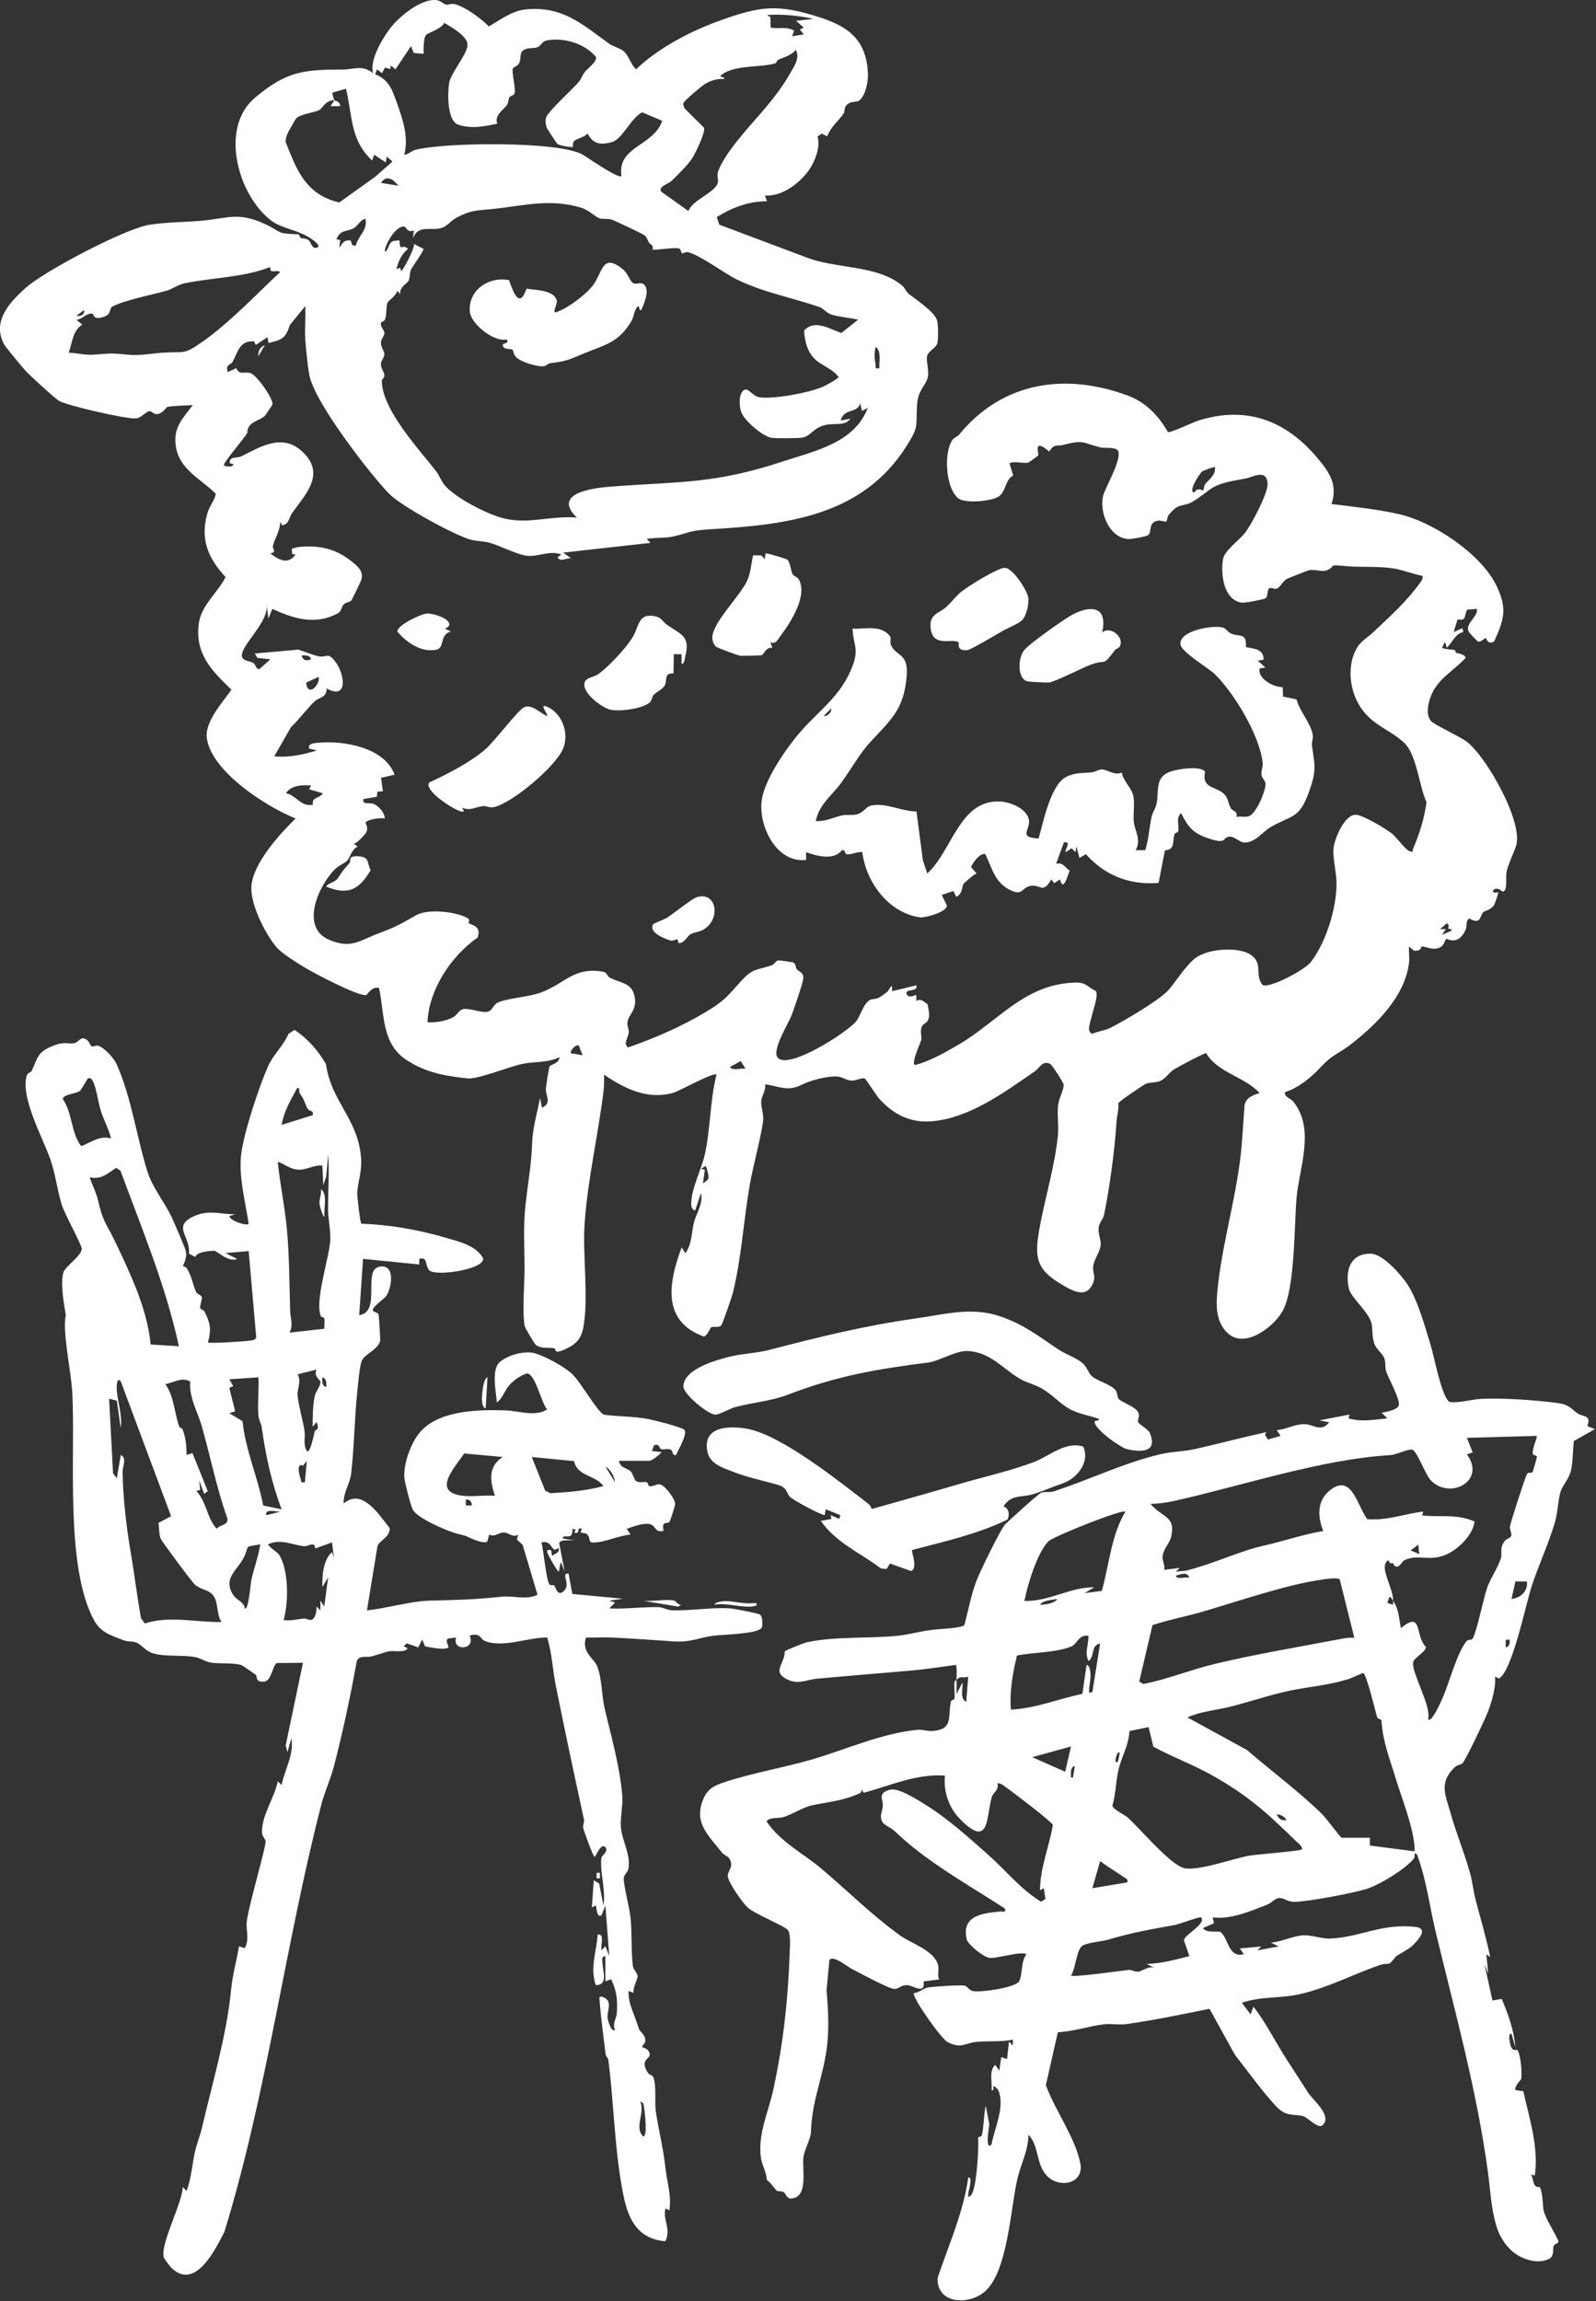
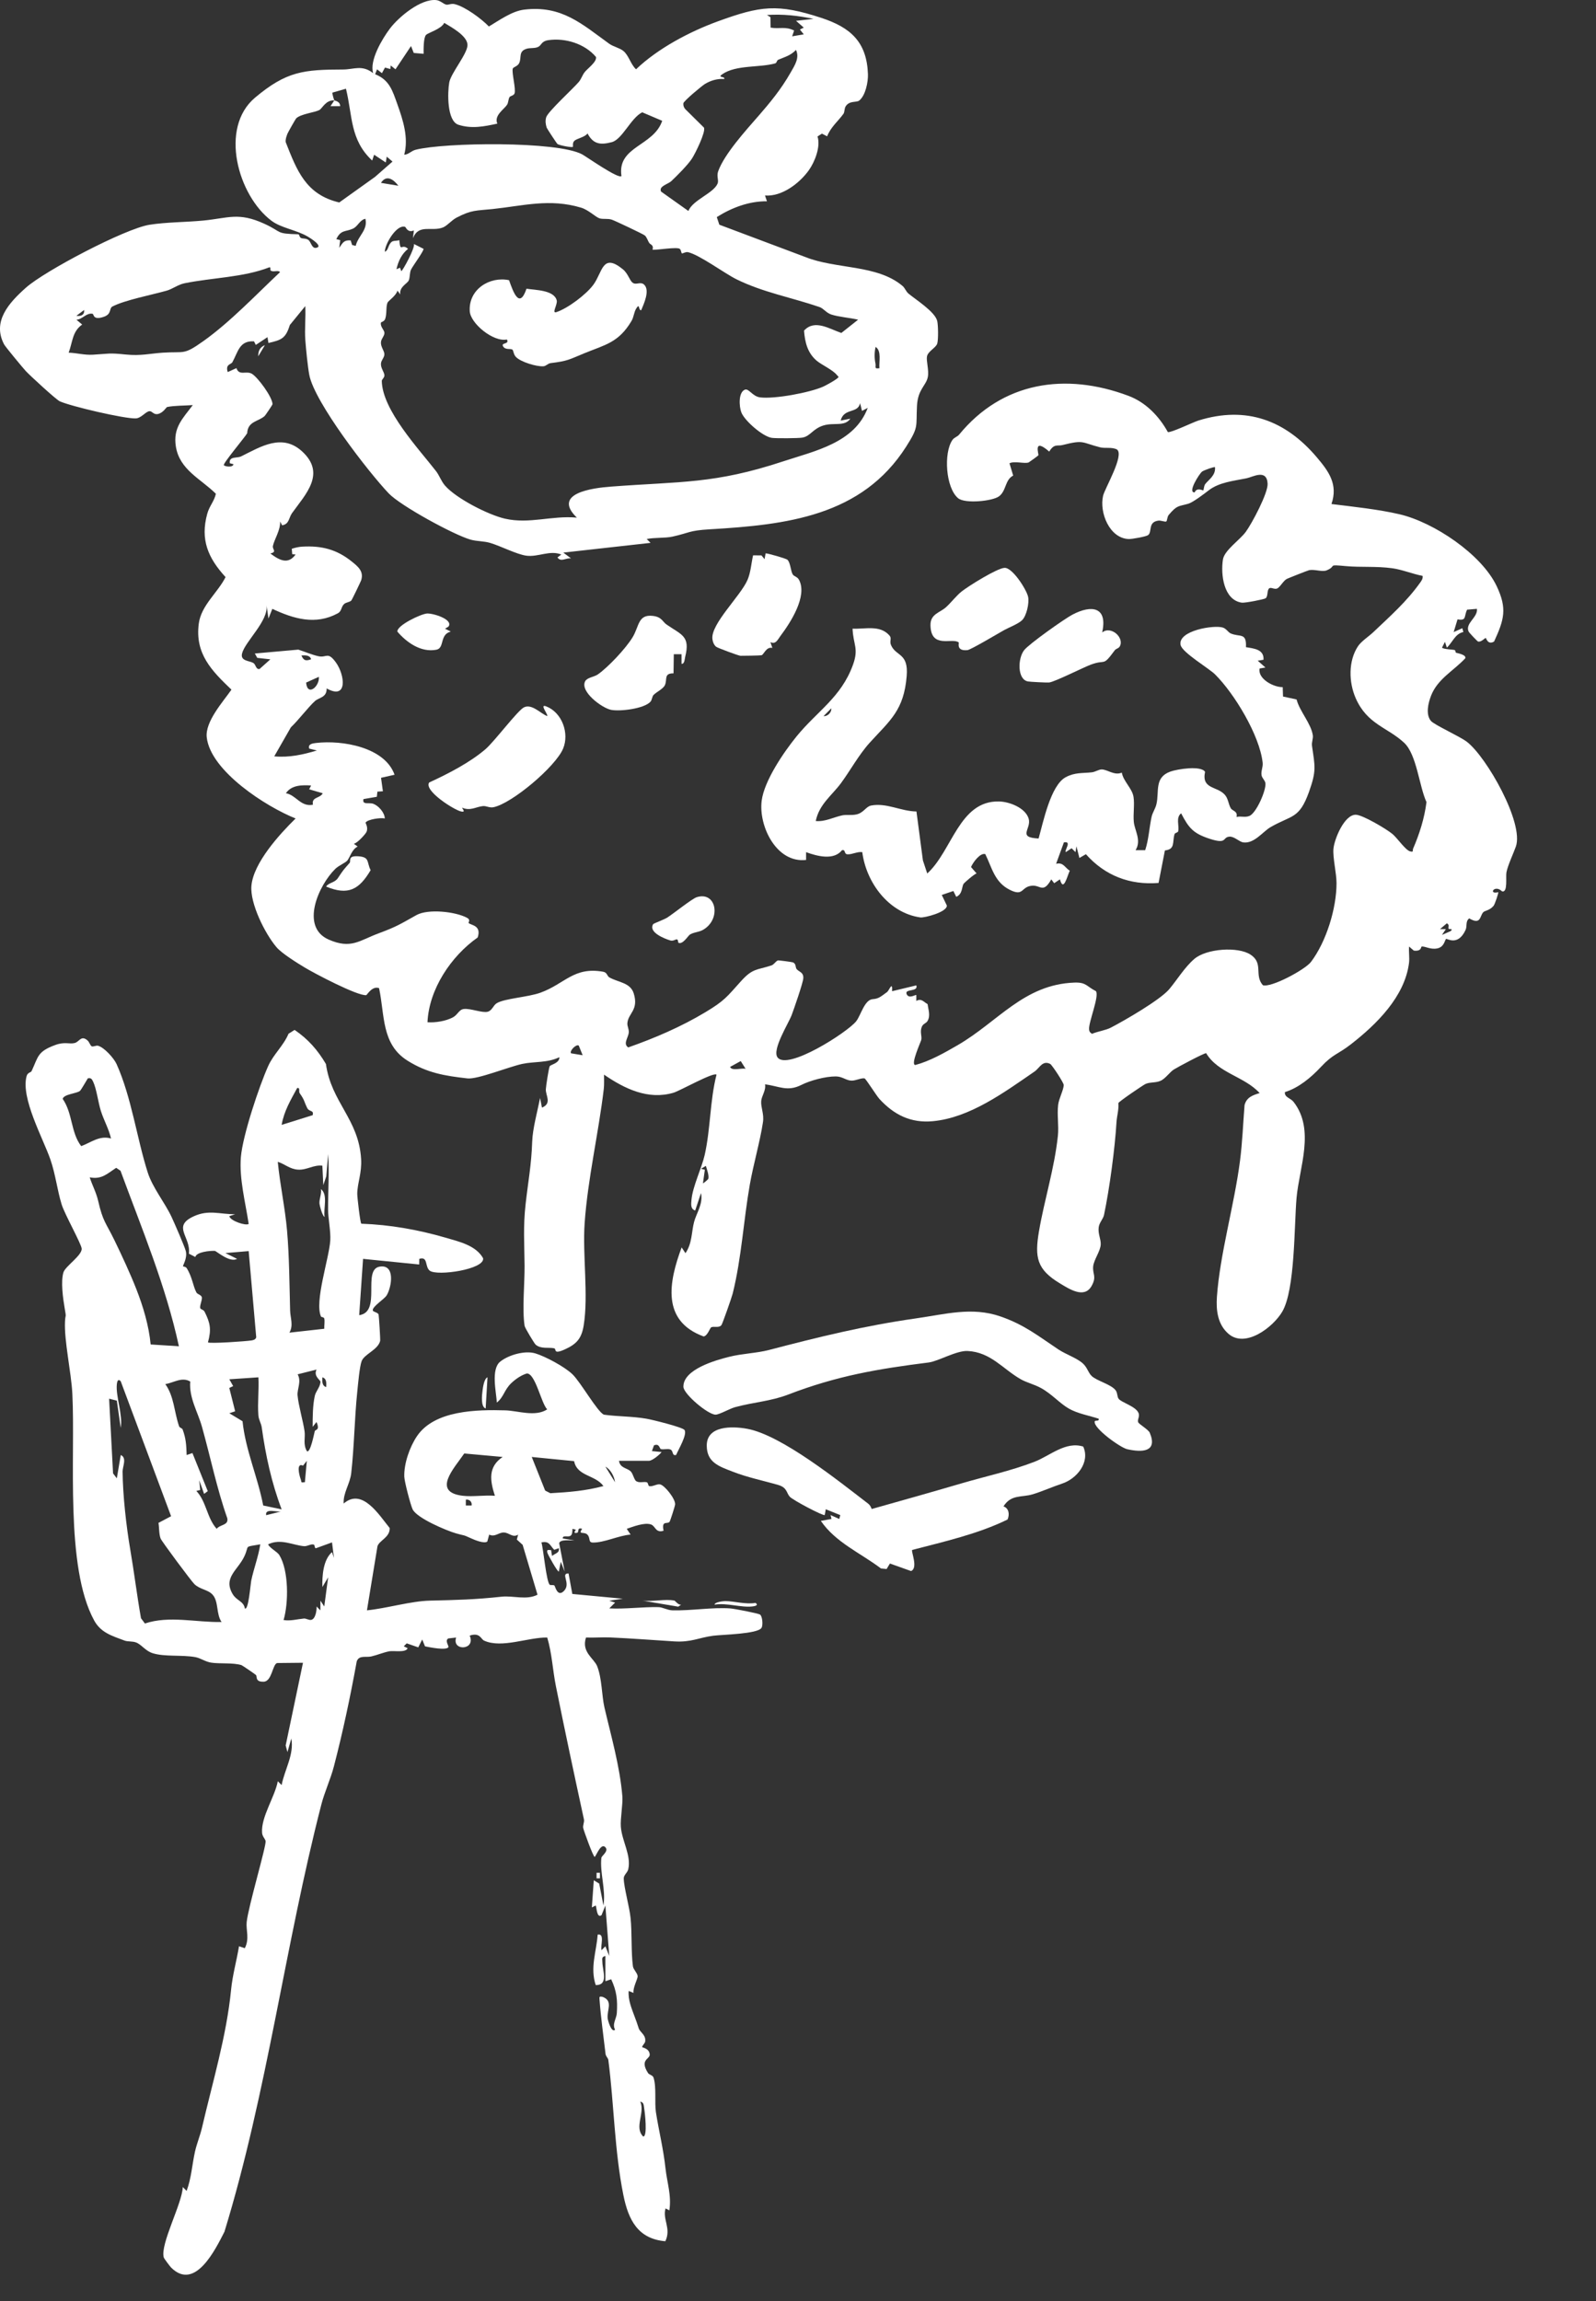
<svg xmlns="http://www.w3.org/2000/svg" fill="none" viewBox="0 0 324 467" height="467" width="324">
  <rect x="0" y="0" width="324" height="467" fill="#333333" stroke="none" />
  <path fill="white" d="M155.302 39.673L155.694 40.847C152.107 40.808 148.561 42.123 145.516 44.056L146.028 45.599L163.489 52.158C169.718 54.663 178.059 53.652 183.22 58.026C183.716 58.445 183.927 59.165 184.426 59.577C185.932 60.828 189.846 63.286 190.266 65.156C190.463 66.031 190.509 68.907 190.268 69.719C190.014 70.576 188.411 71.264 188.189 72.306C187.995 73.209 188.616 75.111 188.36 76.477C188.023 78.276 186.326 78.972 186.154 82.352C185.934 86.688 186.549 86.564 183.98 90.604C174.957 104.794 159.605 106.499 144.081 107.414C139.784 107.666 140.022 108.125 136.512 108.9C135.032 109.227 132.875 109.055 131.285 109.385L132.069 110.165L114.353 112.142L115.928 113.316C114.897 113.165 113.868 114.154 113.171 113.119L113.953 112.536C111.649 111.582 109.256 113.086 106.861 112.768C104.922 112.512 101.691 110.835 99.561 110.191C98.181 109.773 96.837 109.883 95.52 109.507C92.106 108.531 81.301 102.634 78.912 100.123C74.765 95.762 63.83 81.603 62.787 76.079C62.464 74.364 62.119 70.838 61.983 69.005C61.815 66.739 62.097 64.391 61.973 62.119L58.839 65.956C57.987 68.678 57.183 68.984 54.497 69.603L54.302 68.422L51.934 69.993L51.564 69.269C48.576 69.094 48.333 71.43 47.168 73.515C46.906 73.984 45.71 73.899 46.23 75.505L47.996 74.705C48.542 76.347 50.007 75.16 51.158 75.866C52.37 76.611 55.291 80.561 55.323 82.021C55.327 82.163 53.852 84.305 53.746 84.404C52.488 85.57 50.291 85.45 50.18 87.92C49.751 88.688 45.191 94.094 45.442 94.408C45.637 94.652 47.218 94.962 47.407 94.211L46.644 94C46.459 92.534 48.111 93.034 48.96 92.612C52.947 90.64 57.306 87.853 61.386 91.655C66.193 96.132 62.058 100.271 59.29 104.124C58.599 105.088 58.742 106.367 57.272 106.604L56.866 105.833C56.962 107.577 55.656 109.499 55.4 110.809C55.264 111.505 56.302 111.972 54.893 112.325C56.819 113.787 58.532 114.574 60.006 112.53L59.322 112.461L59.235 111.363C59.941 111.139 60.619 110.975 61.372 110.932C65.28 110.713 68.345 111.487 71.396 113.939C72.668 114.96 73.9 115.938 73.32 117.761C73.251 117.979 71.475 121.697 71.318 121.864C70.988 122.215 70.265 122.211 69.863 122.574C69.209 123.165 69.425 124.002 68.57 124.466C64.058 126.911 59.62 125.583 55.287 123.555L54.499 125.524L54.105 122.769C54.589 125.961 49.733 130.193 49.139 132.613C48.753 134.19 50.645 134.056 51.461 134.564C51.946 134.868 51.942 135.924 52.701 135.753L54.887 133.8L52.224 133.504L51.733 132.617L60.558 131.831C61.841 132.237 63.408 132.911 64.691 133.179C66.327 133.52 66.538 132.138 68.205 134.454C70.015 136.967 70.634 142.134 66.311 139.702C66.364 141.579 64.742 141.533 63.93 142.274C62.554 143.528 60.642 146.08 59.044 147.606L55.675 153.487C58.723 153.774 61.451 153.144 64.334 152.302L62.761 151.912C62.48 150.976 63.465 150.856 64.173 150.773C69.469 150.152 78.112 151.612 80.099 157.221L77.353 157.84L77.729 160.576L76.614 160.651L76.501 161.693L73.789 162.16C73.49 163.424 74.873 162.791 75.778 163.118C76.837 163.501 78.08 164.884 78.118 166.092C77.272 165.889 74.645 166.27 74.219 166.922C74.154 167.021 74.82 167.894 74.391 168.84C74.186 169.293 72.461 171.185 71.822 171.219L72.605 171.802C71.432 172.34 71.01 174.061 70.51 174.628C70.062 175.137 68.805 175.608 68.069 176.325C64.661 179.648 60.883 188.119 66.733 190.675C71.27 192.658 72.94 190.864 76.831 189.418C80.611 188.012 81.189 187.569 84.535 185.704C86.916 184.378 92.467 184.995 94.811 186.25C95.621 186.684 95.029 187.191 95.13 187.301C95.573 187.79 97.802 187.729 96.973 190.245C91.568 194.037 87.092 200.738 86.782 207.447C88.387 207.561 90.486 207.22 91.915 206.473C92.938 205.939 93.147 204.883 94.154 204.759C95.496 204.593 97.927 205.614 99.011 205.315C99.929 205.06 100.109 204.036 100.84 203.586C102.411 202.618 107.208 202.362 109.727 201.446C114.688 199.642 116.488 196.138 122.437 197.197C123.304 197.35 123.201 198.076 123.73 198.365C125.586 199.384 127.977 199.404 128.655 201.602C129.71 205.025 127.504 205.593 127.36 207.666C127.321 208.247 127.699 208.842 127.646 209.517C127.561 210.581 126.416 211.822 127.536 212.556C132.964 210.648 138.276 208.368 143.215 205.401C147.088 203.074 147.538 202.327 150.376 199.171C152.795 196.483 153.514 196.911 156.581 195.927C157.168 195.738 157.478 195.023 157.939 194.904C158.097 194.863 160.732 195.214 160.957 195.297C161.668 195.555 161.418 196.312 161.737 196.678C162.242 197.258 163.143 197.293 163.076 198.519C163.026 199.438 161.185 204.743 160.72 205.975C160.058 207.727 156.707 212.985 157.833 214.564C159.8 217.323 172.028 209.495 173.81 207.25C174.744 206.071 175.489 202.904 177.145 202.766C178.353 202.666 178.67 202.352 180.096 201.31C180.478 201.03 181.235 198.923 181.099 201.15L186.015 199.966C186.49 201.357 183.568 200.587 184.053 201.732C184.507 202.798 185.89 201.783 186.017 201.933L186.02 203.121C187.067 202.54 187.487 203.318 188.305 203.764C188.455 204.926 188.93 206.089 188.305 207.179C187.999 207.711 187.392 207.707 187.122 208.401C186.714 209.446 187.187 210.232 187.028 211.014C186.947 211.405 184.755 216.152 185.829 216.121C188.78 215.333 191.752 213.64 194.411 212.1C202.638 207.337 207.834 199.778 218.109 199.4C220.543 199.311 220.579 200.188 222.477 201.132C223.214 202.108 220.993 207.388 221.089 208.872C221.121 209.357 221.3 209.548 221.684 209.8C222.832 209.3 224.452 209.091 225.508 208.541C228.286 207.1 235.527 202.924 237.378 200.721C238.959 198.84 240.496 196.278 242.469 194.589C244.899 192.508 251.303 192.029 253.881 193.734C256.558 195.502 254.569 197.863 256.365 199.928C258.005 200.502 264.947 196.777 266.132 195.214C269.254 191.095 271.327 184.329 271.325 179.222C271.325 177.192 270.537 174.041 270.7 172.247C270.88 170.284 272.89 165.338 275.216 165.336C276.58 165.336 281.49 168.243 282.688 169.254C283.691 170.101 285.32 172.525 286.262 172.772C287.072 172.984 286.717 172.577 286.863 172.238C288.172 169.212 289.161 166.088 289.587 162.775C288.109 159.588 287.604 153.104 285.053 150.735C281.636 147.558 277.558 147.024 275.212 141.673C273.807 138.469 273.686 134.135 275.693 131.127C276.355 130.134 277.895 129.139 278.77 128.307C282.166 125.075 285.558 122.104 288.335 118.188C288.627 117.778 288.881 117.402 288.798 116.866C286.829 116.493 284.634 115.591 282.661 115.319C279.404 114.871 276.241 115.161 273.249 114.885C269.187 114.513 271.518 114.826 269.334 115.737C268.422 116.117 266.959 115.498 265.789 115.699C265.546 115.741 261.61 117.298 261.253 117.471C260.53 117.826 259.858 119.186 259.255 119.432C258.709 119.655 258.027 119.123 257.676 119.383C257.151 119.771 257.465 121.019 256.925 121.411C256.619 121.633 252.726 122.392 252.088 122.3C248.386 121.762 247.789 116.529 248.266 113.537C248.564 111.665 251.67 109.609 252.902 107.932C254.14 106.249 257.439 100.054 257.335 98.15C257.169 95.094 254.335 96.797 253.058 97.061C250.456 97.595 247.468 97.857 245.321 99.548C244.564 100.145 242.179 101.946 241.269 102.213C239.229 102.81 238.998 102.437 237.254 104.503C236.966 104.844 236.93 105.699 236.781 105.807C236.546 105.975 235.685 105.591 235.196 105.648C232.923 105.92 233.988 108.019 233.022 108.622C232.565 108.908 229.795 109.412 229.157 109.39C225.23 109.262 223.149 104.006 223.933 100.614C224.284 99.099 228.317 92.342 226.748 91.211C225.672 90.675 224.373 91.042 223.324 90.775C219.491 89.8 220.125 89.193 215.677 90.318C214.666 90.575 214.011 89.964 213 91.643C209.61 88.688 210.929 92.204 210.8 92.396C210.733 92.496 208.959 93.779 208.849 93.83C208.086 94.183 205.956 93.482 204.931 94.016L205.684 96.513C203.994 97.358 204.316 99.619 202.79 100.734C201.471 101.7 195.893 102.27 194.498 101.099C191.977 98.984 191.541 91.923 193.337 89.303C193.723 88.74 194.336 88.655 194.705 88.206C203.48 77.49 216.254 75.529 229.058 80.318C232.6 81.642 235.3 84.459 237.082 87.681C237.707 87.865 242.211 85.675 243.307 85.334C253.002 82.32 260.961 85.281 267.348 92.829C269.772 95.695 271.66 98.304 270.298 102.283C274.711 102.829 279.846 103.362 284.159 104.373C291.061 105.993 300.755 112.449 303.84 118.953C306.004 123.514 305.353 125.745 303.315 130.185C301.999 130.977 301.707 129.422 301.606 129.462C301.307 129.58 300.652 130.368 300.031 130.175C299.899 130.134 298.252 128.403 298.141 128.163C297.373 126.49 300.049 125.301 299.828 123.555L297.834 123.723C297.15 125.09 297.802 126.021 295.89 125.69L295.106 128.275L296.87 127.483L297.069 128.269C295.392 128.585 294.859 130.396 293.722 131.427L293.336 130.25L292.741 131.423C292.995 131.764 295.029 131.809 295.305 131.917C295.5 131.994 295.472 132.42 295.585 132.467C295.697 132.515 297.745 132.842 297.461 133.589C295.051 136.171 291.84 137.759 290.505 141.206C289.936 142.68 289.39 144.976 290.482 146.291C291.156 147.101 296.361 149.427 297.826 150.564C301.823 153.67 309.431 167.06 307.724 171.818C307.21 173.255 306.124 175.521 305.822 177.005C305.633 177.935 306.157 181.191 304.931 180.888C303.386 179.382 302.064 181.599 304.157 181.053C304.24 181.217 303.465 183.507 303.217 183.812C302.436 184.76 301.431 184.792 301.125 185.109C300.367 185.89 300.686 187.794 298.254 186.367C297.44 187.041 297.899 187.908 297.509 188.742C295.953 192.072 293.773 190.403 293.568 190.543C293.287 190.736 293.225 192.189 291.743 192.47C290.401 192.727 289.374 192.039 288.635 192.076C288.408 192.088 288.682 193.107 287.015 192.908L286.049 192.086C285.96 193.174 286.175 194.353 286.039 195.425C285.172 202.23 279.487 207.853 274.207 211.949C271.534 214.022 270.653 213.845 268.154 216.519C266.163 218.65 263.662 220.752 260.843 221.628C260.735 222.71 261.988 222.822 262.601 223.604C267.02 229.255 263.758 236.923 263.21 243.092C262.714 248.707 262.94 261.691 260.307 266.183C258.452 269.346 252.817 273.645 249.395 270.682C247.182 268.765 246.853 265.897 247.044 263.16C247.653 254.478 250.58 244.525 251.733 235.554C252.212 231.825 252.354 228.015 252.654 224.267C253.062 222.67 254.323 222.244 255.718 221.823C252.598 218.411 247.32 217.814 244.856 213.726C244.428 213.689 239.073 216.555 238.314 217.028C237.455 217.562 236.568 218.943 235.535 219.359C234.502 219.775 233.562 219.554 232.586 219.952C232.172 220.122 227.142 223.531 227.036 223.855C227.154 225.175 226.728 226.513 226.655 227.729C226.346 232.958 225.256 241.169 224.125 246.543C223.945 247.397 223.179 248.071 223.048 249.032C222.863 250.392 223.502 251.394 223.456 252.539C223.403 253.893 222.065 255.627 221.923 256.981C221.753 258.585 222.702 259.015 221.598 260.974C220.118 263.603 217.074 261.587 215.152 260.428C210.481 257.612 210.018 255.164 210.919 249.878C212.001 243.52 214.064 237.113 214.76 230.483C214.971 228.474 214.569 226.259 214.809 224.229C214.965 222.918 215.903 221.222 215.947 220.203C215.966 219.735 213.552 216.083 213.195 215.904C211.618 215.112 211.053 216.742 210.008 217.457C203.849 221.689 196.889 226.831 189.363 227.53C184.925 227.942 181.513 226.261 178.53 223.013C177.925 222.355 175.763 218.892 175.511 218.843C174.827 218.707 173.731 219.328 172.832 219.294C171.75 219.255 171.003 218.447 169.684 218.441C167.532 218.431 164.428 219.284 162.687 220.165C159.827 221.612 158.142 220.398 155.308 220.051C155.542 221.259 154.606 222.404 154.531 223.445C154.434 224.761 155.136 226.036 154.89 227.708C154.322 231.531 152.937 236.309 152.217 240.394C150.938 247.673 150.548 255.247 148.74 262.517C148.555 263.262 146.671 268.635 146.462 268.901C145.941 269.565 144.916 269.064 144.366 269.37C144.118 269.508 143.639 271.081 142.845 271.211C134.237 268.071 135.763 260.17 138.378 253.138L139.155 254.312C140.531 252.3 140.361 250.053 140.901 247.984C141.37 246.188 142.774 244.328 142.307 242.109L141.126 245.652C140.139 245.341 140.312 244.296 140.371 243.54C140.586 240.834 142.46 237.024 143.056 234.385C144.264 229.03 144.11 223.346 145.458 218.084C144.857 217.51 138.051 221.359 136.725 221.752C131.586 223.267 126.812 220.955 122.624 218.082C122.608 219.048 122.685 220.017 122.571 220.985C121.518 229.913 119.311 239.251 118.686 248.217C118.24 254.626 119.476 262.805 118.504 268.909C118.087 271.534 117.144 272.707 114.74 273.804C112.181 274.971 113.029 273.743 112.512 273.619C111.432 273.361 109.796 273.822 108.716 272.85C108.484 272.642 106.566 269.494 106.499 269.062C105.984 265.809 106.52 260.406 106.493 256.859C106.457 252.34 106.181 248.962 106.71 244.287C107.224 239.72 107.88 236.401 108.038 231.689C108.129 229.001 109.124 225.492 109.633 222.81L110.025 224.777C112.116 223.892 110.738 222.321 110.809 221.036C110.847 220.341 111.389 216.84 111.59 216.391C111.756 216.022 113.561 215.827 113.565 214.54C111.121 215.721 108.476 215.388 106.063 215.894C103.339 216.468 96.943 219.075 94.899 218.845C90.324 218.33 86.717 217.749 82.732 215.246C77.394 211.895 78.128 205.999 76.953 200.529C75.557 199.995 74.507 201.931 74.349 201.948C72.579 202.14 63.837 197.536 61.861 196.341C60.343 195.425 57.205 193.482 56.135 192.222C53.797 189.477 50.738 183.349 51.039 179.77C51.436 175.103 56.783 169.258 60.01 166.096C54.089 163.745 42.753 156.504 41.971 149.641C41.606 146.443 45.278 142.414 46.987 139.953C42.95 136.1 39.55 132.657 40.356 126.541C40.843 122.844 44.196 120.289 45.791 117.114C42.247 113.245 40.617 109.53 42.079 104.239C42.507 102.689 43.51 101.686 43.825 100.202C40.776 97.171 36.432 95.346 35.695 90.575C35.111 86.796 37.067 84.956 39.14 82.204C37.621 82.33 35.328 82.287 33.907 82.604C33.769 82.636 33.105 83.805 32.053 84.016C31.134 84.201 30.913 83.406 30.346 83.444C29.581 83.493 28.684 84.867 27.549 84.908C25.223 84.991 14.406 82.459 12.143 81.442C11.382 81.099 6.112 76.233 5.26 75.328C4.694 74.727 1.081 70.359 0.835 69.892C-1.631 65.221 1.819 61.447 5.274 58.37C9.098 54.965 25.375 46.411 30.324 45.615C33.669 45.077 37.818 45.093 41.279 44.758C46.37 44.263 48.408 43.004 53.677 45.414C57.404 47.121 55.831 47.426 60.569 47.544C60.784 47.55 60.743 48.118 61.11 48.297C61.476 48.477 62.068 48.317 62.602 48.696C63.136 49.074 63.286 50.436 64.143 50.302C65.844 50.034 62.785 48.191 62.495 48.02C60.146 46.634 57.1 46.297 55.096 44.787C48.337 39.702 44.446 25.977 51.779 19.814C58.187 14.428 61.679 14.128 69.664 14.105C71.822 14.099 73.523 13.08 75.762 14.856C74.944 12.309 77.591 7.883 79.139 5.823C80.936 3.433 85.395 -0.265 88.515 0.015C89.418 0.096 89.94 0.79 90.6 0.941C91.006 1.036 91.582 0.665 92.301 0.839C94.412 1.347 97.716 3.789 99.249 5.376C101.337 4.132 103.93 2.256 106.388 1.958C114.036 1.032 118.136 4.885 123.678 8.878C124.496 9.467 125.801 9.725 126.548 10.34C127.666 11.261 128.025 13.06 129.122 14.061C133.563 9.82 139.985 6.424 145.762 4.321C154.393 1.178 157.844 0.713 166.734 3.628C172.696 5.583 175.962 8.523 176.199 15.039C176.256 16.614 175.712 19.398 174.419 20.413C173.875 20.839 172.444 20.372 171.677 21.58C171.397 22.02 171.478 22.753 171.23 23.098C170.159 24.578 168.638 25.792 167.914 27.664L166.862 27.118L165.959 27.694C166.641 29.742 165.403 32.881 164.187 34.568C162.26 37.239 158.714 39.929 155.31 39.675L155.302 39.673ZM165.143 3.833C161.997 3.162 158.932 2.829 155.696 3.044L156.402 3.482L156.443 5.61C158.262 5.92 159.433 5.303 161.211 6.196L160.813 7.37L163.174 6.974L162.388 5.993L163.172 5.602L161.601 4.225L165.141 3.833H165.143ZM100.962 25.088C98.331 25.666 95.735 26.184 93.058 25.317C90.701 24.554 90.841 18.723 91.205 16.72C91.55 14.822 94.891 10.926 94.905 9.146C94.919 7.276 91.594 5.498 90.182 4.641C89.617 5.88 86.94 6.631 86.495 7.081C85.953 7.627 85.992 10.072 85.996 10.92L83.997 10.75L83.439 9.345L80.288 14.063L79.308 13.285L79.241 14.014L78.159 13.709L77.532 14.85L76.551 14.069L76.151 15.059C79.089 16.237 79.687 18.427 80.672 21.168C81.833 24.401 82.972 27.976 82.062 31.397C82.97 31.354 83.451 30.625 84.394 30.386C90.309 28.892 113.1 28.608 118.171 31.318C119.027 31.776 125.58 36.399 126.16 35.729C125.253 29.659 132.686 29.708 134.432 24.517L130.376 22.792C128.076 23.931 126.329 28.287 124.203 28.847C121.867 29.464 120.418 29.253 119.273 27.081C118.715 27.871 117.091 28.078 116.569 28.614C116.153 29.042 116.382 29.72 116.301 29.797C116.094 29.994 113.526 29.489 113.173 29.225C113.013 29.105 111.042 26.096 110.981 25.906C110.758 25.222 110.669 24.505 110.88 23.801C111.227 22.648 116.35 17.989 117.499 16.629C117.994 16.042 118.209 15.274 118.678 14.659C119.255 13.904 121.191 12.573 120.99 11.56C118.721 8.878 114.799 7.666 111.371 8.143C109.83 8.358 109.97 9.199 109.221 9.534C108.472 9.869 107.608 9.66 106.844 9.915C105.206 10.461 105.933 11.653 105.397 12.806C105.08 13.488 104.165 13.598 104.086 13.953C103.883 14.852 104.75 18.019 104.465 18.937C104.317 19.414 103.572 19.47 103.442 19.698C103.16 20.187 103.229 20.817 102.929 21.273C102.328 22.189 100.245 23.439 100.96 25.088H100.962ZM153.863 23.66C156.325 20.829 158.566 18.125 160.495 14.735C161.325 13.279 162.36 11.755 161.595 10.132C160.464 11.302 159.34 11.543 157.973 12.136C157.679 12.262 157.701 12.776 157.371 12.865C154.097 13.766 149.432 13.133 146.639 15.059C145.508 15.839 147.262 15.423 147.025 16.034C145.632 15.93 144.292 16.328 143.109 17.041C142.504 17.406 138.773 20.506 138.727 20.969C138.682 21.433 138.832 21.829 139.131 22.162L142.91 25.895C143.312 26.77 141.148 31.135 140.495 32.148C139.658 33.451 137.442 35.668 136.261 36.774C135.615 37.379 133.65 37.797 134.214 38.886L139.742 42.81C140.665 40.558 144.78 39.265 145.663 37.286C145.975 36.59 145.413 35.806 145.803 34.732C147.061 31.263 151.373 26.511 153.859 23.656L153.863 23.66ZM67.88 20.37C66.096 20.266 65.458 21.994 64.823 22.335C63.922 22.82 61.017 23.125 60.12 24.03C59.994 24.158 58.435 26.902 58.34 27.168C58.145 27.718 57.934 28.234 57.997 28.837C60.292 34.663 62.105 39.493 68.87 41.088L76.125 35.903L79.683 32.787L78.514 31.789L78.315 32.97L75.948 31.399L75.557 32.578C71.02 28.358 71.592 23.531 70.234 18.007L67.48 18.797C67.403 18.882 67.77 20.218 67.874 20.37C67.925 20.445 69.067 20.53 69.055 21.549H67.088L67.874 20.37H67.88ZM80.875 37.696C79.882 36.389 78.451 35.386 77.339 37.109L80.875 37.696ZM131.84 49.36C131.464 48.826 131.328 48.116 130.871 47.761C130.482 47.462 124.91 44.819 124.207 44.58C123.361 44.293 122.478 44.539 121.717 44.314C120.956 44.09 119.49 42.602 117.978 42.146C111.596 40.223 106.189 41.772 99.971 42.424C96.677 42.769 95.766 42.558 92.664 44.176C91.702 44.677 90.744 45.846 89.895 46.169C87.591 47.05 85.02 45.388 83.826 48.335L84.025 46.764C82.728 47.302 82.403 46.098 82.251 46.043C80.548 45.442 78.112 49.531 78.124 51.09C78.877 50.816 78.743 49.74 79.49 49.098C79.874 48.766 80.591 48.934 81.056 48.723C81.332 51.461 81.47 49.255 82.836 50.503C81.545 51.522 80.828 53.045 80.485 54.64L81.21 54.328L81.465 55.03C81.76 54.937 84.279 50.341 84.031 49.517L85.986 50.499C86 51.009 83.857 53.897 83.465 54.665C83.122 55.337 83.264 56.25 82.978 56.91C82.692 57.57 80.997 58.221 81.266 59.756L80.682 58.974C80.485 59.904 78.89 61.047 78.723 61.331C78.289 62.068 78.589 63.658 78.187 64.738C77.972 65.316 77.337 65.304 77.311 65.521C77.215 66.356 77.988 66.946 78.039 67.504C78.096 68.14 77.392 68.719 77.337 69.429C77.262 70.373 77.993 71.132 78.029 71.839C78.064 72.547 77.394 73.061 77.339 73.761C77.262 74.725 78.021 75.495 78.039 76.175C78.051 76.644 77.503 77.005 77.507 77.291C77.593 83.219 85.038 91.12 88.529 95.624C89.183 96.469 89.56 97.644 90.338 98.541C92.611 101.154 99.135 104.489 102.521 105.259C107.478 106.389 112.063 104.578 117.105 105.045C111.984 100.084 120.332 99.029 124 98.752C138.288 97.67 145.015 98.247 159.029 93.614C165.37 91.519 173.498 89.885 176.157 82.774L174.994 83.385L174.602 81.812C174.174 83.992 171.318 82.727 170.66 85.35L172.629 84.963C171.441 86.647 169.28 85.675 167.128 86.353C164.976 87.031 164.518 88.531 162.882 88.807C162.019 88.953 157.602 88.974 156.715 88.862C154.884 88.627 151.145 85.393 150.49 83.669C150.043 82.488 149.866 79.632 151.206 79.084C152.006 78.757 152.749 80.444 154.3 80.641C157.224 81.014 164.38 79.683 167.116 78.46C167.711 78.194 169.405 77.246 169.864 76.873C170.433 76.412 170.248 76.544 169.882 76.089C169.006 75.003 166.716 74.017 165.731 73.15C163.897 71.536 163.417 69.441 163.223 67.1C165.378 64.715 168.387 66.76 170.802 67.567L174.204 64.876C172.578 64.49 170.264 64.319 168.756 63.826C167.711 63.483 167.209 62.596 166.344 62.3C160.714 60.377 154.884 59.328 149.517 56.681C147.094 55.487 141.95 51.672 139.648 51.171C139.198 51.072 138.554 51.494 138.422 51.417C138.302 51.346 138.266 50.682 137.992 50.497C137.363 50.071 133.606 50.741 132.471 50.684C132.755 49.709 132.053 49.651 131.844 49.354L131.84 49.36ZM72.205 49.906C72.703 47.828 74.716 46.685 74.178 44.395C73.003 44.653 72.668 45.926 71.655 46.398C70.188 47.079 69.201 46.567 68.276 48.532L69.063 48.729L68.868 50.294C69.581 49.261 69.814 48.678 71.186 48.788L71.487 49.716L72.209 49.904L72.205 49.906ZM54.966 54.917C54.781 54.797 55.043 54.182 54.692 54.243C49.364 56.313 43.104 56.333 37.455 57.486C36.123 57.758 35.052 58.639 33.836 58.985C30.886 59.825 25.345 60.893 22.836 62.192C22.089 62.578 22.749 63.731 21.04 64.303C18.817 65.048 19.079 63.737 18.805 63.682C17.528 63.424 16.751 64.817 15.514 64.882L16.684 65.862C14.654 67.275 14.747 69.437 13.937 71.571C15.642 71.623 17.114 72.084 18.87 71.981C22.286 71.78 22.006 71.583 25.572 71.946C28.578 72.251 30.407 71.747 33.028 71.571C37.56 71.27 37.165 72.153 41.303 69.21C46.733 65.349 51.988 59.795 56.854 55.225C56.456 54.744 55.547 55.292 54.968 54.917H54.966ZM15.508 64.084C16.452 64.238 17.181 63.901 17.078 62.907L15.508 64.084ZM178.532 74.721C178.4 73.457 179.021 71.203 177.752 70.393C177.504 71.457 177.49 72.679 177.722 73.745C177.874 74.447 177.373 74.908 178.532 74.721ZM246.656 94.81C246.518 94.664 244.361 95.435 244.014 95.713C243.484 96.136 240.997 100.003 242.522 99.92C242.986 98.836 244.19 99.573 244.271 99.516C244.375 99.442 244.399 98.586 244.667 98.239C245.376 97.323 246.815 96.491 246.656 94.81ZM63.156 133.796C62.919 132.901 61.922 132.976 61.187 133.015C61.667 134.125 62.117 134.135 63.156 133.796ZM64.73 137.349L62.144 138.518C62.393 141.447 64.922 139.283 64.73 137.349ZM63.157 159.403C61.356 159.289 59.196 159.279 58.037 160.97C60.132 161.345 61.033 163.79 63.532 163.309C63.189 161.674 64.989 162.056 65.515 160.98L62.763 160.176L63.157 159.403ZM294.065 188.464C293.923 188.121 294.359 187.709 293.718 187.374L292.338 188.543L293.519 188.55L292.733 189.725L294.509 188.943C295.102 188.363 294.132 188.627 294.065 188.464ZM117.491 212.179C116.998 211.822 115.566 213.243 115.924 213.748L118.284 214.144L117.491 212.179ZM151.364 216.899L150.372 215.325L148.216 216.513C148.567 217.404 150.585 216.681 151.364 216.897V216.899ZM143.781 239.249C143.998 238.616 143.503 237.288 143.292 236.598L142.303 237.191L143.089 237.381L142.703 240.138C142.912 240.083 143.759 239.314 143.781 239.249Z" />
-   <path fill="white" d="M194.182 341.028C194.168 340.46 194.351 337.885 193.978 337.87C190.971 338.274 187.903 338.765 184.883 339.021C178.668 339.547 172.307 340.086 166.022 340.641C163.469 340.868 161.919 342.069 159.381 340.574C156.844 339.08 159.344 337.534 159.311 335.109C159.441 334.91 163.246 333.394 163.715 333.292C169.463 332.03 176.441 332.537 182.163 331.963C184.654 331.713 186.835 330.989 189.65 330.703C190.948 330.571 195.083 330.403 195.763 329.804C196.619 326.703 197.137 323.56 198.326 320.548C198.991 318.862 203.106 310.351 204.009 309.399C204.713 308.658 210.928 303.041 211.403 302.895C212.152 302.664 213.099 302.909 213.913 302.647C221.083 300.332 228.144 296.856 235.534 295.116C237.872 294.565 240.392 294.567 242.727 294.035C247.508 292.947 252.264 291.679 257.06 290.632L256.815 291.192L257.403 292.133L259.972 291.381L259.185 290.208C261.297 290.084 263.109 288.801 265.249 289.045C266.816 289.223 268.313 290.624 269.817 288.633L267.851 288.239L273.968 287.056L273.761 287.837C276.624 288.61 278.755 288.095 281.638 287.837L280.459 286.664C281.336 286.595 283.724 286.066 283.963 285.219C284.296 284.04 281.92 279.763 281.427 278.399C281.116 277.538 281.362 276.593 281.033 275.643C280.735 274.783 279.512 273.914 279.079 272.871C278.428 271.306 278.753 269.79 278.394 268.435C277.793 266.176 274.236 263.282 273.844 261.56C273.012 257.913 274.061 254.329 278.304 254.422C280.743 254.475 284.462 258.706 285.745 260.689C287.906 264.029 289.231 269.105 290.426 272.948C291.118 275.17 292.678 283.521 294.252 284.505C296.271 284.773 298.704 283.965 300.741 283.872C305.203 283.671 311.69 284.124 316.089 284.704C318.576 285.031 318.753 285.763 320.275 286.829C321.362 287.59 323.136 287.074 322.227 289.394L323.785 290.009L319.51 292.424C319.283 294.295 319.331 296.714 318.893 298.505C318.497 300.131 317.156 301.523 316.801 302.716C316.272 304.496 316.257 306.941 315.632 309.03C314.301 313.48 312.272 317.772 310.899 322.027C309.768 325.534 306.962 339.196 304.292 340.634L303.495 340.239C303.72 342.351 302.884 345.111 302.149 347.157C301.66 348.522 297.479 357.32 296.876 357.843C296.531 358.143 295.835 358.105 295.21 358.734C292.063 361.898 293.451 364.262 294.532 368.13C295.652 372.144 297.391 376.245 298.487 380.326C298.909 381.897 299.092 383.693 299.569 385.552C300.575 389.468 301.721 393.21 302.529 397.168L301.738 396.585L302.125 400.52L301.346 398.554L302.979 405.967L304.866 405.65C306.201 408.826 307.348 412.016 307.642 415.492L306.853 412.737C306.203 412.625 306.404 413.727 306.457 414.118C306.818 416.789 307.896 415.835 307.987 415.945C308.73 416.842 309.018 420.71 308.811 421.921C308.79 422.051 307.386 423.34 307.646 424.156L309.243 424.379C310.489 430.006 312.394 435.696 311.58 441.492L310.815 441.273C311.459 442.505 311.097 443.968 312.581 443.818C313.254 445.009 313.137 447.586 313.376 448.633C313.715 450.127 315.649 453.13 316.334 454.701C316.462 455.446 315.632 455.178 315.405 455.771C315.162 456.408 315.606 457.524 314.624 458.319C312.773 459.33 310.513 458.879 308.695 457.98C306.325 456.808 304.574 454.346 303.809 451.836C302.679 448.136 302.578 444.627 302.084 440.954C299.834 424.253 295.368 408.274 291.462 392.086C290.326 387.38 289.586 381.694 287.934 377.097C287.782 376.673 287.76 376.152 287.169 376.093C287.197 376.572 287.246 376.905 286.905 377.308C285.134 379.399 279.96 382.569 277.298 383.362C274.301 384.255 265.972 385.824 262.916 385.953C261.321 386.02 260.585 384.987 259.489 385.205C258.738 385.355 258.016 386.225 257.227 386.532C253.879 387.835 249.719 389.596 246.197 389.095L246.432 390.288L244.235 391.26C244.728 392.368 247.449 391.818 247.773 392.064C249.441 393.336 249.307 397.395 252.497 396.575L251.71 395.4L256.042 395.006L255.258 395.786L259.586 394.998L258.014 394.219C260.136 394.073 262.514 392.837 264.616 392.738C266.223 392.664 268.378 393.456 269.967 393.401C275.987 393.186 280.425 390.254 287.38 391.043C289.991 391.339 288.042 393.496 286.976 394.617C285.994 395.65 283.618 396.725 283.332 397.084C281.476 399.414 282.417 397.973 279.826 398.876C274.688 400.666 269.594 403.363 263.937 404.668C259.891 405.601 256.062 405.058 252.107 406.433L253.881 408.79L254.465 407.219C257.113 410.65 259.028 414.603 261.386 418.224C262.776 420.359 264.156 422.512 265.566 424.681C266.532 426.165 270.576 429.41 268.465 431.289C267.552 432.102 265.363 429.58 264.452 429.401C262.293 428.979 261.023 429.56 258.968 427.338C256.176 424.32 253.507 420.568 250.74 417.051L245.539 407.649C239.929 408.777 234.331 409.965 228.66 410.756C227.195 410.959 225.527 410.618 223.987 410.811C220.919 411.196 217.875 412.268 214.749 412.404L212.318 423.145C214.138 428.17 218.316 433.848 219.314 439.024C220.091 443.047 215.429 444.039 212.902 441.892C210.185 439.583 211.095 435.512 208.775 433.221C208.771 436.411 207.211 439.197 206.525 442.204C205.133 448.305 204.567 460.935 199.969 464.996C196.729 467.857 190.147 467.614 190.335 462.283C192.584 455.578 195.581 448.946 196.563 441.89C197.24 441.791 196.983 442.825 196.95 443.26C196.885 444.124 196.453 444.94 196.563 445.829C197.118 445.727 197.376 445.123 197.545 444.648C198.297 442.566 198.713 436.047 198.575 433.787C198.563 433.598 199.214 433.681 199.302 433.344C199.752 431.666 199.693 429.105 200.107 427.313L200.834 431.086C200.834 431.376 199.874 436.612 201.278 435.189C201.887 431.891 204.092 427.461 202.656 424.166C202.55 423.922 201.816 423.255 201.682 423.37C201.538 423.492 202.006 424.312 201.29 424.156C201.481 422.625 200.692 420.089 202.067 419.038L202.857 420.219L203.26 417.461L204.435 417.855L204.835 414.313L205.614 415.097L205.618 413.92C203.226 414.388 200.777 414.155 198.372 414.354C195.966 414.553 195.106 415.86 192.344 414.39C191.019 413.686 185.019 405.145 185.527 404.469C186.628 404.363 187.424 403.473 188.505 403.304C189.542 403.142 195.179 402.752 195.889 402.969C196.459 403.142 196.696 403.891 197.547 404.063C199.091 404.372 206.322 403.347 206.929 402.007C207.659 400.4 207.197 398.093 208.376 396.587C207.379 395.867 202.258 397.535 200.795 397.305C199.651 397.123 196.504 394.645 196.248 393.547C195.124 388.721 199.499 388.249 203.053 387.906C203.63 387.851 204.204 388.245 204.038 387.331C199.352 384.287 194.471 381.432 189.887 378.236C186.594 375.941 184.498 374.287 181.592 371.563C180.537 370.573 178.918 370.419 178.841 368.775C178.8 367.888 179.192 367.235 179.228 366.445C179.287 365.153 178.07 363.874 180.702 363.188C182.461 362.73 186.553 365.413 188.25 366.476C192.555 369.169 196.698 372.956 200.499 376.29C204.113 379.46 207.105 383.332 211.346 385.935L212.219 385.355L211.914 383.187L211.133 383.585C211.159 378.977 212.975 374.849 213.738 370.364C213.637 369.747 205.216 363.385 204.007 362.535C203.538 362.206 203.096 361.817 202.465 361.91C202.881 363.217 201.635 363.791 201.384 364.576C200.154 368.43 201.059 375.397 194.962 369.216C192.616 366.837 191.52 363.682 191.829 360.335C186.076 359.891 180.659 362.401 175.335 363.813L174.894 363.099C174.939 363.389 174.888 363.74 174.604 363.872C171.155 365.471 168.365 365.622 164.934 366.34C162.933 366.758 160.919 368.189 159.058 368.737C157.796 369.108 156.444 368.67 155.594 369.595C158.378 373.781 163.067 376.097 166.803 379.259C172.145 383.778 177.106 388.738 182.791 392.817C184.896 394.329 189.57 395.8 190.4 398.635C190.699 399.658 190.228 400.678 190.646 401.695L187.493 402.105C187.876 404.883 185.383 402.89 184.133 402.85C182.883 402.811 182.39 403.702 181.493 403.617C180.245 403.501 174.503 400.356 172.904 399.554C172.105 399.154 169.087 396.632 168.379 397.764L167.799 403.874C168.172 408.219 168.404 412.659 167.622 417.091C166.594 422.916 164.893 426.368 164.626 432.579C164.557 434.199 163.317 436.181 163.104 437.789C162.801 440.076 164.114 445.701 160.841 446.131C159.591 446.294 159.575 445.141 159.113 444.869C158.652 444.597 158.015 444.759 157.658 444.546C157.493 444.447 156.278 442.679 155.669 442.401C155.592 440.741 154.649 439.341 154.448 437.712C153.851 432.865 156.063 428.45 157.039 423.845C159.046 414.376 159.961 405.995 160.308 396.384C160.352 395.211 160.59 392.403 159.924 391.654C159.127 390.759 153.46 388.535 151.835 387.137C150.82 386.264 147.701 381.864 147.742 380.618C147.778 379.541 149.03 378.871 148.089 377.193C147.815 376.702 146.999 376.511 146.525 375.902C144.006 372.651 140.983 370.169 142.554 365.66C143.394 363.247 144.615 362.486 146.916 361.715C152.624 359.803 158.932 358.766 164.739 357.082C171.729 355.055 178.725 351.802 186.206 351.037C187.3 350.925 188.386 351.402 189.617 351.254C193.525 350.785 192.391 348.451 193.044 345.28C193.103 344.993 193.677 344.991 193.76 344.711C193.911 344.194 193.612 342.128 193.793 341.282C193.87 340.923 194.18 341.054 194.189 341.032C194.211 341.949 194.17 342.873 194.193 343.79L195.367 341.428C195.552 342.647 194.773 344.687 196.155 345.365L196.552 340.239C195.465 340.649 194.736 339.932 194.189 341.032L194.182 341.028ZM282.817 324.875C284.048 326.715 283.939 328.308 284.399 330.39C288.89 326.727 287.165 331.922 289.464 334.207C289.596 335.046 287.299 336.334 286.948 337.101C286.159 338.824 290.675 346.166 289.912 348.906C290.633 349.714 292.58 345.188 292.858 344.569C294.179 341.621 295.829 335.214 297.763 333.006C298.118 332.602 298.755 332.921 298.984 332.499C299.877 330.847 301.092 324.542 301.932 322.125C302.551 320.343 304.087 318.143 304.692 316.211C305.018 315.172 304.345 314.194 305.491 312.682C305.796 312.279 306.662 312.147 306.81 311.619C306.944 311.138 306.451 310.434 306.538 309.797C306.662 308.884 309.578 299.867 309.984 299.126C310.217 298.7 310.882 298.98 311.079 298.796C311.201 298.682 312.031 295.823 311.992 295.573C311.952 295.323 311.254 295.378 311.183 295.058C310.959 294.057 312.175 291.628 311.97 291.391L297.789 291.784L298.968 294.739L297.783 295.135C301.75 300.47 294.467 304.431 290.499 300.45C289.304 299.252 287.62 294.191 286.591 294.163C285.487 294.132 283.476 295.222 282.192 295.297C268.214 296.127 252.258 301.493 238.32 304.602C236.804 304.94 235.134 305.168 233.578 305.182C235.79 307.974 238.793 307.546 237.742 311.905C237.409 313.285 236.072 314.389 236.009 316C235.979 316.741 236.539 317.715 236.334 318.576L239.483 318.184L238.7 318.965C239.46 318.797 240.306 318.872 241.049 318.677C245.44 317.524 249.539 315.755 253.668 314.438C255.547 313.839 256.671 313.663 258.444 313.21C261.849 312.337 265.158 311.264 268.638 310.692C267.463 307.78 267.323 304.533 270.005 302.412C274.445 298.899 275.539 305.626 277.553 308.279C281.413 308.654 285.12 307.199 288.92 306.751L288.725 307.542C292.388 307.932 295.726 307.167 299.331 308.758C299.098 311.321 296.265 314.18 293.932 315.312C290.247 317.1 287.995 315.241 285.095 316.619C284.541 316.883 283.685 319.119 282.721 317.133C281.697 317.731 282.291 315.952 281.421 316.999C280.234 318.427 282.882 322.454 282.819 324.879C282.624 324.59 282.376 324.018 282.036 324.095L281.638 325.27L282.815 325.668C282.829 325.408 282.813 325.142 282.819 324.879L282.817 324.875ZM228.453 306.755C227.799 306.229 213.834 311.785 212.829 312.794C210.595 315.038 208.544 321.737 207.968 324.871C212.898 325.084 217.249 322.032 222.147 322.121L220.181 323.294L223.666 322.845C225.239 317.372 225.503 311.818 228.451 306.753L228.453 306.755ZM288.068 314.953L287.934 313.449L286.366 314.635L288.176 315.387L288.068 314.953ZM241.453 320.144C240.936 318.829 239.657 319.509 238.699 319.759C238.898 320.631 240.791 319.945 241.453 320.144ZM274.938 332.359L271.982 320.536C271.564 320 268.642 320.518 267.757 320.65C260.93 321.664 251.03 325.051 244.208 327.04C240.814 328.03 237.318 328.678 233.96 329.794L231.271 341.241L232.101 341.74C237.048 340.778 241.68 338.845 246.566 337.674C254.934 335.667 264.328 334.098 272.877 332.47C273.564 332.339 274.244 332.334 274.936 332.359H274.938ZM309.994 320.936H307.636L306.845 324.477C308.756 324.248 310.18 322.928 309.994 320.936ZM214.664 324.485C213.669 324.69 211.701 324.72 211.123 325.66C212.146 325.634 214.041 325.429 214.664 324.485ZM220.966 331.969C219.034 331.59 218.681 333.645 217.441 334.143C214.313 335.401 209.812 335.287 206.45 335.961C205.588 339.571 204.93 343.201 205.212 346.937C210.228 346.7 214.869 344.762 219.734 343.733L220.578 337.877C221.223 337.872 221.355 339.224 221.378 339.656C221.438 340.791 221.138 341.893 221.088 343.005C221.055 343.745 221.185 343.437 221.755 343.394L223.328 333.542C221.408 333.822 222.299 336.174 220.974 337.085C220.132 335.299 221.004 333.791 220.966 331.969ZM306.451 332.755H305.668V334.329C306.451 334.118 306.552 333.489 306.451 332.755ZM272.377 372.941H278.089V374.516L287.145 375.699C287.145 375.373 287.187 375.036 287.159 374.709C286.775 370.305 284.574 364.962 283.314 360.822C282.023 356.583 280.761 353.58 280.439 349.151C280.416 348.837 279.686 348.922 279.544 348.427C279.185 347.179 277.379 339.575 276.722 339.508C275.598 339.91 274.53 340.517 273.382 340.852C269.196 342.077 265.856 342.256 261.835 343.098C257.722 343.958 253.524 345.424 249.413 346.43C246.623 347.112 243.723 347.289 241.059 348.52L253.15 355.136C258.065 359.377 263.872 363.696 268.449 368.201C269.137 368.877 272.083 372.848 272.375 372.941H272.377ZM233.178 350.481L229.269 351.299C229.206 354.089 227.69 356.414 227.061 359.138C226.505 361.545 226.525 364.085 225.819 366.466C225.949 367.158 228.38 368.347 228.863 368.777C231.458 371.084 237.368 378.193 240.252 379.062C242.908 379.863 250.348 377.152 253.566 376.584C255.053 376.322 263.886 375.648 264.302 375.303C264.415 374.626 263.533 374.049 263.07 373.599C257.089 367.765 253.258 364.282 245.803 360.12C242.228 358.125 237.784 356.457 234.138 354.452L233.178 350.483V350.481ZM217.421 354.424L209.546 356.587L216.238 359.544L217.421 354.424ZM226.874 357.573C226.988 357.451 227.367 355.818 227.268 355.607C226.744 355.39 226.337 357.247 226.487 357.573C226.613 357.553 226.82 357.626 226.872 357.573H226.874ZM217.813 360.725L218.208 358.363C217.196 358.681 217.407 359.883 217.427 360.725H217.813ZM261.151 369.39C260.863 368.657 259.885 368.174 259.181 368.215C259.499 369.039 260.264 369.534 261.151 369.39ZM228.846 382C229.019 381.219 228.593 381.249 228.146 380.931C226.578 379.823 224.857 378.855 223.338 377.668L221.759 383.181L228.846 381.998V382ZM243.815 389.095C243.624 388.892 239.286 390.503 238.48 390.649C233.197 391.613 230.149 392.102 224.914 393.628C223.541 394.028 220.897 394.191 219.801 394.818C218.509 395.556 218.381 399.544 217.423 400.908C217.983 401.315 227.505 399.925 229.084 399.767C229.731 399.702 230.358 400.157 230.997 400.116C231.927 400.055 233.095 398.901 234.361 399.333L232.789 398.552C235.778 398.466 238.584 397.693 241.453 396.967L240.323 393.705C240.631 392.508 244.992 390.347 243.815 389.093V389.095Z" />
  <path fill="white" d="M125.656 296.451C125.883 297.959 127.309 297.871 128.04 298.596C128.536 299.089 128.717 300.324 129.188 300.598C129.848 300.982 130.656 300.639 131.29 300.795C131.609 300.872 131.546 301.544 131.818 301.592C132.553 301.72 133.367 301.077 134.042 301.241C134.937 301.457 137.104 304.127 137.056 305.279C137.042 305.608 136.071 308.633 135.925 308.826C135.518 309.374 134.243 308.424 134.708 310.64C133.075 311.141 133.083 309.702 132.175 309.372C130.849 308.891 128.526 309.814 127.234 310.248L128.018 311.421C125.634 311.581 122.656 313.087 120.331 313.034C119.34 313.01 119.937 312.046 119.197 311.386C118.505 310.768 117.313 311.518 118.18 310.246C117.065 309.897 117.593 310.912 117.191 311.037C116.486 311.254 116.525 310.869 116.925 310.435L116.214 310.242C116.202 310.668 116.204 311.399 115.846 311.644C115.298 312.021 114.189 311.435 114.244 312.208L116.602 312.602C115.907 312.648 113.667 312.308 113.519 313.184L114.634 318.908L113.844 316.942L113.45 318.91C113.269 319.157 111.244 315.554 111.13 315.124C110.931 314.379 111.315 314.55 111.878 314.574L112.073 315.755C112.615 315.252 113.645 315.172 113.45 314.182L112.511 314.509C111.606 313.588 111.524 312.665 109.914 313.003C110.324 314.387 110.899 320.945 111.593 321.59C111.762 321.746 112.365 321.576 112.552 321.758C112.71 321.909 113.159 324.153 114.453 322.889C116.025 321.355 113.667 319.255 115.42 319.305L116.185 323.467L126.44 324.431L123.69 324.826L124.868 325.22L123.69 326.393C126.895 326.573 130.532 326.066 133.668 326.139C134.525 326.159 135.5 326.762 136.483 326.788C140.407 326.888 144.599 326.135 148.279 326.403C149.077 326.462 153.913 327.389 154.301 327.659C154.764 327.983 154.938 329.771 154.593 330.345C153.832 331.607 146.561 331.709 144.775 331.946C141.847 332.332 140.356 333.305 136.877 333.094C132.551 332.831 128.247 332.482 123.901 332.293C122.264 332.222 120.599 332.376 118.962 332.307C117.981 335.269 120.587 336.527 121.226 338.124C122.219 340.612 122.146 344.096 122.705 346.5C124.07 352.364 125.835 358.418 126.344 364.527C126.474 366.094 125.908 369.117 126.034 370.708C126.265 373.629 128.18 376.523 127.543 379.317C127.372 380.067 126.612 380.481 126.625 381.201C126.659 383.056 127.782 386.937 128.014 389.252C128.318 392.28 128.107 396.114 128.485 399.014C128.574 399.696 129.452 400.459 129.448 401.069C129.444 401.627 128.434 403.437 128.615 404.425L127.628 404.027C127.472 405.819 128.227 407.58 128.834 409.238C129.129 410.047 129.322 410.498 129.671 411.624C129.919 412.427 131.192 412.949 130.973 414.318C130.916 414.678 130.25 415.254 130.38 415.438C130.445 415.528 131.794 415.68 131.895 416.905C131.978 417.904 129.789 417.892 131.548 420.679C131.796 421.071 132.5 421.095 132.671 421.613C133.298 423.528 132.852 426.683 133.156 428.629C133.76 432.506 134.665 436.006 135.106 440.074C135.409 442.872 136.357 445.569 135.884 448.555L135.11 448.162C134.452 450.392 136.318 452.226 135.067 454.821C129.486 454.35 127.565 450.463 126.556 445.482C124.73 436.459 124.667 427.008 123.493 418.011C123.448 417.666 122.989 417.299 122.932 416.818C122.514 413.276 121.966 409.309 121.71 405.801C121.665 405.184 121.651 405.123 122.301 405.217C124.571 406.05 123.15 407.929 123.365 409.634C123.404 409.954 124.09 412.588 124.868 411.904C124.222 410.735 125.148 409.674 125.221 408.514C125.386 405.86 125.199 404.07 124.074 401.656L122.906 402.055L122.898 396.932C122.087 397.135 122.268 397.514 122.28 398.107C122.315 399.925 123.592 402.859 120.938 402.845C119.75 399.288 121.094 396.023 121.33 392.602C122.843 392.288 121.846 394.889 122.12 395.751L122.898 394.968L123.686 396.934L122.898 386.69L122.114 388.656C121.106 389.393 121.113 386.83 120.928 386.688L120.15 387.086L120.544 381.569L121.641 382.238L122.504 386.688C123.032 383.579 121.738 379.964 122.085 377.008C122.132 376.598 123.633 375.664 122.9 374.871C122.018 373.917 121.104 376.44 120.737 376.831C120.422 376.837 118.537 371.586 118.397 370.973C118.275 370.436 118.665 369.774 118.545 369.218C116.59 360.218 114.678 351.266 112.851 342.176C112.188 338.875 112.063 335.558 111.092 332.309C107.227 332.238 101.861 334.572 98.274 332.936C97.61 332.632 97.452 331.218 95.348 331.92C96.653 334.92 91.678 335.117 92.596 332.313L91.003 332.494C90.238 332.96 91.19 334.04 91.024 334.277C90.542 334.971 87.173 334.279 86.281 334.099L85.713 332.709L84.91 334.304L82.569 333.49L81.97 334.085L82.754 334.476C82.404 335.442 79.939 334.935 79.047 335.099C77.861 335.318 76.608 335.862 75.371 336.148C74.284 336.4 72.901 335.831 72.422 337.136C71.118 344.307 69.613 351.44 67.775 358.491C67.107 361.054 65.896 363.631 65.236 366.193C57.84 394.859 54.265 424.498 45.566 452.891C43.71 456.523 39.591 464.988 34.747 460.171C34.501 459.926 33.316 458.351 33.249 458.122C32.471 455.452 36.994 447.147 37.107 443.826L37.885 444.609C38.866 441.945 38.982 439.348 39.581 436.651C39.945 435.01 40.625 433.413 41.007 431.772C43.139 422.589 45.999 413.111 46.907 403.827C47.205 400.789 48.024 397.957 48.521 394.96L49.695 395.358C50.694 393.442 49.911 391.649 50.077 390.058C50.404 386.911 54.094 374.542 53.918 373.609C53.828 373.128 53.26 372.733 53.203 371.915C52.977 368.697 55.811 364.631 56.395 361.47L57.173 362.253C57.776 359.1 59.742 356.052 59.141 352.8L58.353 355.555L57.994 354.212L61.507 337.432L56.245 337.485C55.297 337.81 55.209 341.223 53.522 341.277C51.751 341.332 52.236 340.216 51.964 339.916C51.842 339.782 49.194 337.964 49.023 337.911C47.297 337.371 44.587 337.684 42.843 337.4C41.638 337.203 40.72 336.475 39.632 336.28C36.933 335.795 33.403 336.256 30.98 335.485C29.503 335.016 28.725 333.725 27.637 333.316C26.833 333.015 25.951 333.18 25.275 332.924C22.732 331.962 20.474 331.337 19.115 328.846C13.16 317.94 15.329 295.571 14.687 282.841C14.468 278.503 13.01 272.118 13.195 268.191C13.274 266.524 13.509 267.664 13.13 265.481C12.79 263.511 12.309 260.067 12.878 258.207C13.262 256.953 16.694 254.758 16.58 253.378C16.497 252.392 13.117 246.378 12.516 244.428C11.617 241.516 11.281 238.327 10.227 235.292C8.724 230.966 4.193 222.858 5.396 218.388C5.601 217.625 6.281 217.646 6.409 217.37C7.8 214.393 7.565 213.397 11.251 212.054C13.156 211.36 14.078 211.932 15.155 211.664C16.127 211.421 16.464 209.984 17.787 211.159C18.136 211.469 18.321 212.157 18.589 212.315C18.892 212.492 19.493 212.117 19.889 212.216C21.15 212.535 23.13 214.748 23.662 215.929C26.703 222.685 27.783 231.039 29.997 237.956C30.976 241.013 33.45 244.034 34.814 246.926C35.336 248.034 37.509 253.015 37.721 253.891C38.072 255.34 37.081 256.801 37.152 256.991C37.166 257.028 37.69 257.024 37.883 257.326C39.033 259.114 39.175 260.984 39.861 262.259C40.095 262.697 40.739 262.695 40.956 263.2C41.143 263.632 40.517 264.886 40.639 265.438C40.708 265.751 41.301 265.726 41.541 266.207C42.705 268.528 42.924 269.807 42.217 272.408C42.54 272.712 49.957 272.201 51.07 272.016C51.511 271.943 51.842 271.85 52.017 271.395L50.483 253.889L45.761 254.289L48.119 255.462C46.653 256.322 43.929 253.867 43.604 253.847C42.629 253.79 39.871 254.056 39.654 255.084L38.348 254.415C38.779 250.959 34.853 248.9 39.309 246.84C42.368 245.426 44.587 246.422 47.727 246.406L46.549 246.8C46.763 247.782 49.996 248.817 50.483 248.37C49.835 244.041 48.534 239.181 48.903 234.796C49.271 230.41 52.616 220.391 54.462 216.3C55.524 213.945 57.575 212.177 58.573 209.779L59.803 209.004C62.553 210.873 64.465 213.05 66.168 215.923C67.257 223.716 72.812 227.088 73.307 235.176C73.484 238.067 72.534 240.121 72.525 242.265C72.522 242.959 73.114 248.139 73.35 248.332C79.124 248.531 84.853 249.537 90.408 251.154C93.177 251.96 96.603 252.72 98.069 255.328C98.494 257.588 88.739 259.018 87.246 257.866C86.196 257.056 86.962 254.904 85.118 255.466L85.095 256.608L73.704 255.466L72.918 266.893C77.526 266.26 73.486 257.659 77.065 257.046C80.272 256.496 79.537 261.108 78.513 262.845C78.04 263.649 75.588 265.109 75.676 265.913C75.714 266.25 76.746 266.321 76.86 266.775C76.925 267.033 77.235 271.848 77.174 272.109C76.74 273.942 73.931 274.784 73.403 276.248C72.984 277.411 72.678 280.992 72.526 282.463C71.967 287.826 71.906 293.639 71.299 298.967C71.051 301.146 69.635 302.952 69.77 305.117C73.531 301.868 76.919 307.395 79.114 310.096C79.159 312.003 77.047 312.563 76.632 313.764L74.493 326.788C78.488 326.397 83.363 324.914 87.289 324.82C92.937 324.682 96.192 324.621 101.843 324.021C104.182 323.773 106.91 324.767 109.118 323.617L106.1 313.497L104.92 312.429L105.186 311.423C104.063 312.145 103.368 310.993 102.237 310.995C101.205 310.995 100.462 311.985 99.312 311.427L98.924 312.831C98.317 313.312 96.383 312.527 95.664 312.194C93.794 311.33 94.434 311.713 92.567 311.169C90.593 310.595 84.604 308.075 83.759 306.279C83.334 305.374 82.112 300.692 82.075 299.687C81.978 297.044 83.166 293.639 84.648 291.446C88.215 286.164 96.822 286.044 102.625 286.209C105.104 286.28 108.675 287.597 111.084 286.008C109.863 284.77 108.715 278.756 106.971 278.72C105.831 279.046 104.651 279.87 103.803 280.676C102.33 282.08 102.298 283.486 100.864 284.624C100.738 282.488 99.633 277.87 101.534 276.33C103.203 274.98 106.532 274.007 108.665 274.644C110.744 275.266 114.652 277.379 116.224 278.896C117.898 280.513 121.293 286.552 122.607 287.085C125.554 287.491 128.247 287.394 131.235 287.903C132.36 288.094 138.62 289.63 138.971 290.2C139.548 291.135 137.708 294.172 137.257 295.26C136.345 295.501 136.767 294.347 136.04 294.132C135.457 293.959 134.755 294.199 134.184 294.075C133.863 294.004 133.891 292.829 132.76 293.316L132.344 294.471L134.31 294.67C133.867 295.25 132.391 296.445 131.753 296.445H125.652L125.656 296.451ZM22.539 231.037C22.082 229.073 21.083 227.356 20.471 225.429C19.933 223.736 19.598 220.945 18.906 219.508C18.652 218.977 18.481 218.69 17.829 218.832C17.502 219.35 16.485 221.158 16.235 221.377C15.609 221.917 12.949 222.026 12.727 223C14.775 225.952 14.358 229.823 16.481 232.585C18.532 231.84 20.203 230.365 22.539 231.037ZM60.841 221.846C60.569 221.458 61.02 220.671 60.328 220.797C59.001 223.26 57.669 225.441 57.175 228.277L63.473 226.307C63.766 225.212 62.781 225.686 62.373 224.863C61.674 223.454 61.903 223.361 60.839 221.846H60.841ZM65.173 267.187C63.79 264.184 66.814 255.382 67.048 251.726C67.166 249.892 66.607 247.236 66.603 245.44C66.593 241.665 66.873 237.878 66.617 234.194L66.234 238.72L65.636 240.494L65.441 236.554C63.654 236.343 62.33 237.456 60.535 237.361C58.837 237.272 57.86 236.231 56.391 235.772C56.848 240.457 57.868 245.069 58.276 249.758C58.729 254.977 58.758 260.721 58.898 265.98C58.938 267.463 59.611 268.969 58.751 270.44L65.829 269.65C65.793 268.987 65.974 268.191 65.825 267.562C65.758 267.276 65.22 267.287 65.173 267.185V267.187ZM36.317 273.201C33.661 260.907 28.784 249.334 24.465 237.584L23.591 236.992C21.749 238.181 20.666 239.396 18.213 238.923C18.753 240.595 19.527 241.961 19.937 243.732C20.914 247.975 21.453 248.023 23.278 251.779C24.71 254.725 26.467 258.515 27.665 261.573C29.058 265.126 30.226 269.027 30.584 272.836L36.319 273.203L36.317 273.201ZM64.259 277.929L60.423 278.896C61.246 280.327 60.297 281.897 60.407 283.163C60.585 285.188 61.544 288.441 61.828 290.451C62.017 291.784 61.481 293.05 62.297 294.481C62.992 295.035 63.798 290.78 63.896 290.443C64.012 290.042 65.009 290.352 64.255 288.573L63.471 289.555C63.467 287.558 63.48 285.231 63.902 283.287C64.111 282.325 64.995 281.493 65.058 280.448C65.084 280.028 63.591 279.326 64.259 277.929ZM52.455 279.505L46.551 279.903L47.335 281.282L46.547 281.666L47.739 286.399L46.553 286.793L49.238 288.416C49.835 294.282 52.331 299.73 53.432 305.517L57.175 306.298C55.114 300.872 53.92 295.311 53.134 289.658C53.022 288.846 52.524 288.151 52.451 287.191C52.262 284.701 52.594 282.015 52.457 279.503L52.455 279.505ZM66.223 281.477C66.262 280.741 66.339 279.744 65.442 279.507C65.403 280.242 65.326 281.24 66.223 281.477ZM38.616 280.359C36.933 279.353 35.269 280.605 33.563 280.885C35.355 283.39 35.349 286.529 36.356 289.437C36.472 289.774 36.971 289.81 37.067 290.066C37.775 291.955 37.822 293.316 37.891 295.274L39.065 294.873L42.179 302.607L41.435 303.153L40.446 300.391L40.639 302.37L39.859 302.556C41.937 304.794 41.982 308.01 43.984 310.244C44.723 309.317 46.397 309.585 46.149 308.124C44.011 302.065 42.741 295.749 41.013 289.583C40.144 286.483 38.356 283.695 38.616 280.361V280.359ZM24.505 280.296C23.955 279.706 23.774 280.357 23.719 280.903C23.467 283.386 24.97 287.081 24.505 289.753L23.719 284.237L22.151 283.845L22.951 298.999L23.717 300L24.513 295.274C25.819 295.824 24.879 297.616 24.887 298.604C24.921 303.414 25.653 309.863 26.438 314.424C27.221 318.985 27.801 323.753 28.622 328.391L29.418 329.463C34.335 327.805 39.888 329.274 44.977 329.156C43.864 327.543 44.407 325.056 43.194 323.652C42.258 322.57 40.653 322.596 39.469 321.476C38.862 320.902 32.789 312.746 32.596 312.202C32.253 311.234 32.341 310.057 32.172 309.043L34.733 307.69L24.507 280.3L24.505 280.296ZM93.973 303.544C96.004 303.778 98.39 303.372 100.466 303.544C99.466 300.442 99.048 297.677 102.04 295.666L94.247 294.958C92.283 297.859 87.532 302.8 93.971 303.544H93.973ZM116.545 296.512L107.948 295.666L110.673 302.489L111.725 303.023C115.475 302.81 118.866 302.548 122.506 301.572C120.804 299.251 117.174 299.633 116.547 296.514L116.545 296.512ZM61.895 300.785L62.287 296.455L61.516 297.429C60.155 296.768 60.675 299.19 61.067 300.239C61.27 300.783 60.941 300.915 61.897 300.785H61.895ZM124.864 300.785C124.707 299.632 123.95 298.178 122.904 297.632L124.864 300.785ZM95.742 305.514C95.87 304.796 95.309 304.21 94.566 304.336V305.515H95.742V305.514ZM57.173 306.701C56.412 306.973 53.747 305.947 54.029 307.483L57.173 306.701ZM63.776 313.494C63.218 313.192 62.421 313.829 61.729 313.772C59.477 313.582 56.974 312.149 54.423 313.401C54.84 314.245 56.267 314.85 56.724 315.603C58.627 318.748 58.597 325.271 57.569 328.76C58.987 328.986 60.331 328.58 61.702 328.452C62.147 328.41 62.734 328.84 63.212 328.718C64.07 328.499 64.312 326.78 64.263 326.007L65.041 326.792L65.049 324.826L65.827 326.003L66.615 320.097L65.442 322.063C65.389 319.782 65.596 316.542 67.403 314.972L67.797 316.154L67.403 313.003L64.107 314.199C63.851 314.142 63.873 313.549 63.776 313.496V313.494ZM49.703 326.399C50.445 326.945 50.867 321.407 50.993 320.801C51.515 318.305 52.451 315.915 52.841 313.395C49.322 314.036 50.729 313.45 49.594 315.854C48.269 318.662 45.233 320.166 47.254 323.526C48.056 324.859 49.464 324.924 49.703 326.397V326.399ZM129.988 426.488C130.981 428.856 128.682 431.701 130.575 433.573C131.499 433.606 130.908 428.611 130.774 427.876C130.67 427.296 130.754 426.645 129.988 426.488Z" />
  <path fill="white" d="M165.617 166.612C167.515 166.786 169.187 165.851 170.959 165.466C171.838 165.275 172.862 165.511 173.906 165.265C175.357 164.921 175.798 163.67 176.836 163.471C179.987 162.865 182.931 164.647 186.046 164.675L187.356 174.601L188.236 177.263C193.307 172.671 194.713 162.474 202.791 162.642C204.914 162.685 208.15 163.931 208.818 166.107C209.464 168.215 206.399 169.951 210.842 170.159C211.77 166.914 213.268 159.378 216.344 157.722C218.213 156.716 219.716 156.945 221.646 156.73C222.351 156.651 223.048 156.146 223.645 156.144C224.812 156.138 226.222 157.45 227.733 156.789C228.052 158.579 229.844 159.98 230.114 161.716C230.356 163.277 230.015 165.136 230.171 166.786C230.334 168.533 231.77 170.498 230.533 172.533H232.481C233.208 170.332 233.298 167.984 233.787 165.74C233.968 164.907 234.557 164.11 234.769 163.177C235.362 160.582 234.295 157.75 237.621 156.57C239.009 156.079 243.799 155.303 244.635 156.627C243.889 160.203 247.052 159.491 248.645 161.28C249.352 162.076 249.362 163.165 249.86 164.021C250.191 164.59 251.313 164.578 251.026 165.796C251.914 165.553 252.729 165.959 253.649 165.578C255.041 164.998 257.054 160.394 256.892 158.95C256.827 158.368 256.203 157.922 256.105 157.32C255.963 156.448 256.428 155.674 256.327 154.77C255.717 149.215 250.593 140.757 246.66 136.85C245.419 135.618 239.97 132.412 239.667 130.878C239.09 127.96 246.483 126.768 248.263 127.358C248.97 127.593 249.334 128.321 249.836 128.54C251.69 129.353 253.092 128.275 252.936 131.334C254.553 131.608 256.646 131.76 256.499 133.888L255.325 134.079L256.892 135.46L255.709 135.662C255.293 137.763 258.568 139.492 260.4 139.441L260.463 141.351L263.212 141.941C263.834 144.347 266.156 146.809 266.513 149.219C266.611 149.89 266.239 150.608 266.349 151.384C266.948 155.567 267.275 156.388 265.739 160.692C263.75 166.265 262.21 165.379 257.932 167.854C256.363 168.762 254.622 171.246 252.404 170.952C251.565 170.841 250.583 169.719 249.594 169.786C248.099 169.888 249.224 171.4 245.612 170.23C242.302 169.156 241.357 168.106 239.779 165.046C238.643 165.936 239.44 167.534 239.177 168.704C239.115 168.979 238.525 168.981 238.436 169.286C237.958 170.93 238.625 172.349 236.484 172.582L235.197 179.179C229.358 179.643 224.32 177.701 220.446 173.346L219.125 174.109L218.528 171.745L218.331 172.929L217.542 172.136L216.368 172.925C216.045 172.525 217.676 170.624 215.976 170.954L214.397 175.288C215.897 174.95 216.126 176.043 217.171 176.699C216.657 177.754 215.901 181.145 215.175 178.447L214.007 179.234L213.418 178.451C211.787 181.366 211.226 179.603 209.54 179.736C207.222 179.917 207.882 182.021 204.993 180.574C201.886 179.017 201.385 176.085 200.019 173.326C198.961 173.024 197.524 175.013 197.124 175.953L198.262 177.259C197.86 177.292 195.726 179.171 195.615 179.345C195.223 179.972 195.432 181.439 194.125 181.995L193.54 180.815L191.186 181.616L192.22 183.767C192.269 185.113 187.638 186.287 186.846 186.177C180.387 185.271 175.843 179.082 175.048 172.927C174.036 172.789 173.067 173.399 172.08 173.369C171.237 173.344 171.777 172.347 170.922 172.537C169.276 174.658 165.853 173.744 163.64 172.929V174.51C157.631 175.201 153.98 167.666 154.624 162.51C155.13 158.462 159.1 152.647 161.68 149.474C165.869 144.319 170.735 141.562 173.149 134.941C174.38 131.569 173.21 130.862 173.078 127.575C175.625 127.709 178.634 126.748 180.572 128.97C181.105 129.582 180.515 130.085 180.897 130.941C181.927 133.26 184.451 132.455 184.065 137.185C183.498 144.137 180.713 146.168 176.623 150.648C174.36 153.126 172.647 156.325 170.723 158.932C168.9 161.405 166.296 163.206 165.603 166.612H165.617ZM167.19 145.318C167.974 145.418 168.844 144.591 168.76 143.745L167.19 145.318Z" />
  <path fill="white" d="M226.463 282.109C226.89 282.654 226.758 283.409 227.085 283.852C227.657 284.625 230.554 285.372 231.124 286.734C231.455 287.523 230.781 288.13 231.094 288.681C231.285 289.02 233.154 290.151 233.404 290.741C235.105 294.77 231.697 294.734 228.836 294.093C227.462 293.784 222.02 289.897 222.225 288.49C222.284 288.089 223.211 288.565 223.029 287.9C221.096 287.263 218.774 286.871 217 285.858C215.13 284.79 213.53 282.89 211.338 281.684C209.941 280.915 208.466 280.6 207.223 279.896C203.596 277.84 201.143 274.388 196.424 274.161C194.166 274.053 190.453 276.25 188.539 276.492C178.192 277.795 169.9 279.201 160.024 282.998C156.465 284.367 153.067 284.525 149.226 285.561C148.155 285.85 146.023 287.082 145.264 287.08C143.719 287.08 138.752 282.886 138.735 281.418C138.693 277.873 145.315 276.016 148.043 275.338C150.771 274.659 153.569 274.618 156.108 273.955C166.274 271.301 175.415 269.047 185.92 267.551C191.921 266.698 197.294 265.153 203.062 267.138C207.978 268.83 210.802 271.151 214.854 273.843C216.34 274.83 218.658 275.603 219.854 276.713C220.771 277.563 220.895 278.56 221.638 279.256C222.673 280.224 225.528 280.923 226.457 282.105L226.463 282.109Z" />
  <path fill="white" d="M176.963 306.227C183.026 304.527 189.108 302.81 195.142 301.04C199.984 299.618 205.243 298.487 210.017 296.64C213.144 295.43 216.333 292.43 219.906 293.559C221.343 296.754 218.601 300.082 215.64 301.063C213.646 301.724 211.383 302.735 209.567 303.264C207.358 303.908 205.257 303.239 203.717 305.692C204.833 306.079 204.985 307.344 204.539 308.363C198.484 311.313 191.704 312.83 185.176 314.535C184.917 314.823 186.447 318.206 184.949 318.816L180.659 317.291L179.988 318.404L178.848 318.296C174.707 315.155 169.651 313.044 166.64 308.64L168.804 308.241L168.61 307.462L170.381 308.251L170.582 307.464L167.635 306.278L167.43 307.454C167.055 307.649 160.927 304.411 160.317 303.721C159.626 302.936 159.811 301.878 157.981 301.347C154.974 300.473 151.806 299.838 148.825 298.681C145.958 297.57 143.506 296.803 143.477 293.39C143.441 289.265 148.651 289.397 151.672 289.948C158.674 291.223 170.379 300.648 176.262 305.157C176.629 305.438 176.799 305.818 176.963 306.229V306.227Z" />
  <path fill="white" d="M111.087 145.318C111.345 145.039 109.406 142.767 110.888 143.346C114.126 144.614 115.606 148.822 114.315 151.917C112.792 155.567 103.952 163.046 100.167 163.815C99.356 163.979 98.744 163.507 98.016 163.586C96.581 163.738 95.488 164.63 93.786 163.896C93.941 164.234 94.587 164.889 93.603 164.675C92.15 164.359 85.971 160.424 87.133 158.788C90.939 157.044 95.409 154.744 98.586 152.008C100.366 150.475 105.129 144.121 106.385 143.536C107.989 142.788 109.69 144.766 111.089 145.32L111.087 145.318Z" />
  <path fill="white" d="M159.84 113.578C160.49 114.17 160.502 115.919 160.943 116.587C161.204 116.985 161.869 117.03 162.209 117.674C163.963 120.983 160.459 126.371 158.455 129.031C157.877 129.797 157.494 130.834 156.403 130.315L156.796 131.484C155.524 131.194 155.097 132.822 154.594 132.971C154.39 133.032 150.583 133.1 150.316 133.081C149.871 133.046 145.707 131.486 145.418 131.275C144.944 130.928 144.695 130.254 144.626 129.688C144.252 126.641 150.347 120.954 151.759 117.665C152.402 116.164 152.518 114.291 152.882 112.698L154.584 112.712L155.215 113.478L155.422 112.299C155.77 112.246 159.584 113.349 159.838 113.578H159.84Z" />
  <path fill="white" d="M135.322 126.742C138.376 128.852 140.167 129.068 139.097 133.292C138.985 133.735 138.983 134.768 138.36 134.719L138.354 132.758H136.787L136.731 136.643C134.713 136.627 135.502 137.86 134.986 139.023C134.642 139.8 133.294 140.399 132.669 141.037C132.387 141.326 132.367 142.042 132.058 142.392C130.799 143.817 125.872 144.422 124.033 144.049C122.195 143.676 117.688 140.34 118.793 138.249C119.196 137.487 120.629 137.379 121.363 136.865C123.521 135.347 127.03 131.599 128.408 129.347C129.785 127.095 129.485 124.635 132.527 124.985C134.365 125.197 134.482 126.163 135.324 126.744L135.322 126.742Z" />
  <path fill="white" d="M207.483 125.867C206.69 126.624 204.709 127.384 203.825 127.881C202.703 128.513 197.061 131.867 196.402 131.933C194.039 132.165 194.738 130.464 194.628 130.374C193.345 129.332 188.99 131.762 188.895 126.895C188.85 124.561 190.807 124.368 192.096 123.179C193.147 122.209 194.178 120.847 195.245 120.01C196.666 118.894 202.387 115.325 203.917 115.236C205.536 115.14 208.381 119.638 208.707 121.087C208.992 122.36 208.385 125.004 207.483 125.867Z" />
  <path fill="white" d="M223.747 128.344C225.579 126.89 228.376 129.499 227.285 131.238C227.075 131.57 226.529 131.666 226.319 131.948C223.729 135.457 224.642 133.668 221.389 134.899C219.825 135.49 214.179 138.342 212.992 138.499C212.604 138.551 209.131 138.372 208.675 138.288C206.494 137.882 206.592 133.62 207.911 131.938C208.896 130.679 216.039 125.618 217.67 124.754C221.686 122.627 224.899 123.21 223.749 128.342L223.747 128.344Z" />
  <path fill="white" d="M137.727 191.32C137.655 191.286 137.69 190.66 137.415 190.63C137.125 190.601 136.668 191.027 136.075 190.848C134.942 190.51 131.565 189.196 132.601 187.535C132.684 187.404 134.828 186.602 135.412 186.235C136.739 185.402 140.482 182.364 141.466 182.061C145.515 180.821 146.473 186.675 142.624 188.748C141.823 189.178 140.725 189.196 140.026 189.679C139.654 189.936 138.61 191.73 137.727 191.32Z" />
  <path fill="white" d="M91.048 127.155L90.342 127.586L91.51 128.165C89.186 128.765 90.307 131.522 88.582 131.852C85.468 132.447 82.582 130.405 80.666 128.177C80.564 126.901 85.444 124.591 86.672 124.504C87.901 124.417 92.089 125.708 91.048 127.153V127.155Z" />
  <path fill="white" d="M66.203 179.918C66.695 179.105 67.945 179.168 68.589 178.204C69.781 176.414 69.619 176.664 70.981 175.102C71.301 174.735 70.499 173.637 72.679 173.766C75.121 173.913 74.397 174.922 75.241 176.586C72.909 180.533 70.695 181.768 66.205 179.918H66.203Z" />
  <path fill="white" d="M153.377 325.286C154.038 325.74 153.333 325.931 152.794 325.996C150.457 326.281 147.546 325.22 145.059 325.637C145.082 325.099 146.888 324.913 147.257 324.916C149.137 324.937 151.338 325.624 153.379 325.286H153.377Z" />
  <path fill="white" d="M136.901 324.813C137.089 324.854 137.705 325.774 138.283 325.632L137.687 326.047L130.375 324.813C132.294 325.09 135.125 324.433 136.901 324.813Z" />
  <path fill="white" d="M98.591 285.827C97.564 285.482 97.844 283.112 97.96 282.183C98.041 281.532 98.29 279.759 98.966 279.5L98.591 285.825V285.827Z" />
  <path fill="white" d="M52.422 72.304C52.417 71.375 52.656 70.479 53.778 70.045L52.422 72.304Z" />
  <path fill="white" d="M121.787 380.049H121.109V381.179H121.787V380.049Z" />
  <path fill="white" d="M130.175 62.941C129.542 63.05 129.934 61.4 129.194 62.55C128.666 63.373 128.699 64.289 128.205 65.126C125.591 69.54 122.851 69.957 118.625 71.688C115.541 72.951 115.33 73.257 111.78 73.691C111.205 73.762 110.884 74.294 110.306 74.331C108.912 74.423 105.808 73.485 104.773 72.479C104.225 71.946 104.253 71.111 104.015 70.948C103.628 70.683 102.569 71.071 102.12 70.27C101.671 69.469 103.469 69.935 102.905 68.892C100.169 69.469 95.518 65.661 95.364 63.157C95.089 58.697 99.445 56.028 103.341 56.861C104.193 59.254 105.44 62.84 106.882 58.59C108.672 58.881 112.459 58.834 113.017 60.952C113.238 61.792 111.889 63.708 112.979 63.335C115.316 62.536 118.999 59.772 120.471 57.767C122.339 55.22 122.262 51.248 126.422 54.626C127.54 55.534 127.783 56.908 128.448 57.384C129.174 57.904 130.037 57.069 130.775 57.775C131.977 58.927 130.715 61.652 130.175 62.941Z" />
  <path fill="white" d="M65.895 246.961C65.431 246.747 64.884 244.643 64.854 244.249C64.785 243.314 65.315 242.31 65.152 241.314C66.63 242.417 65.614 245.279 65.895 246.963V246.961Z" />
</svg>